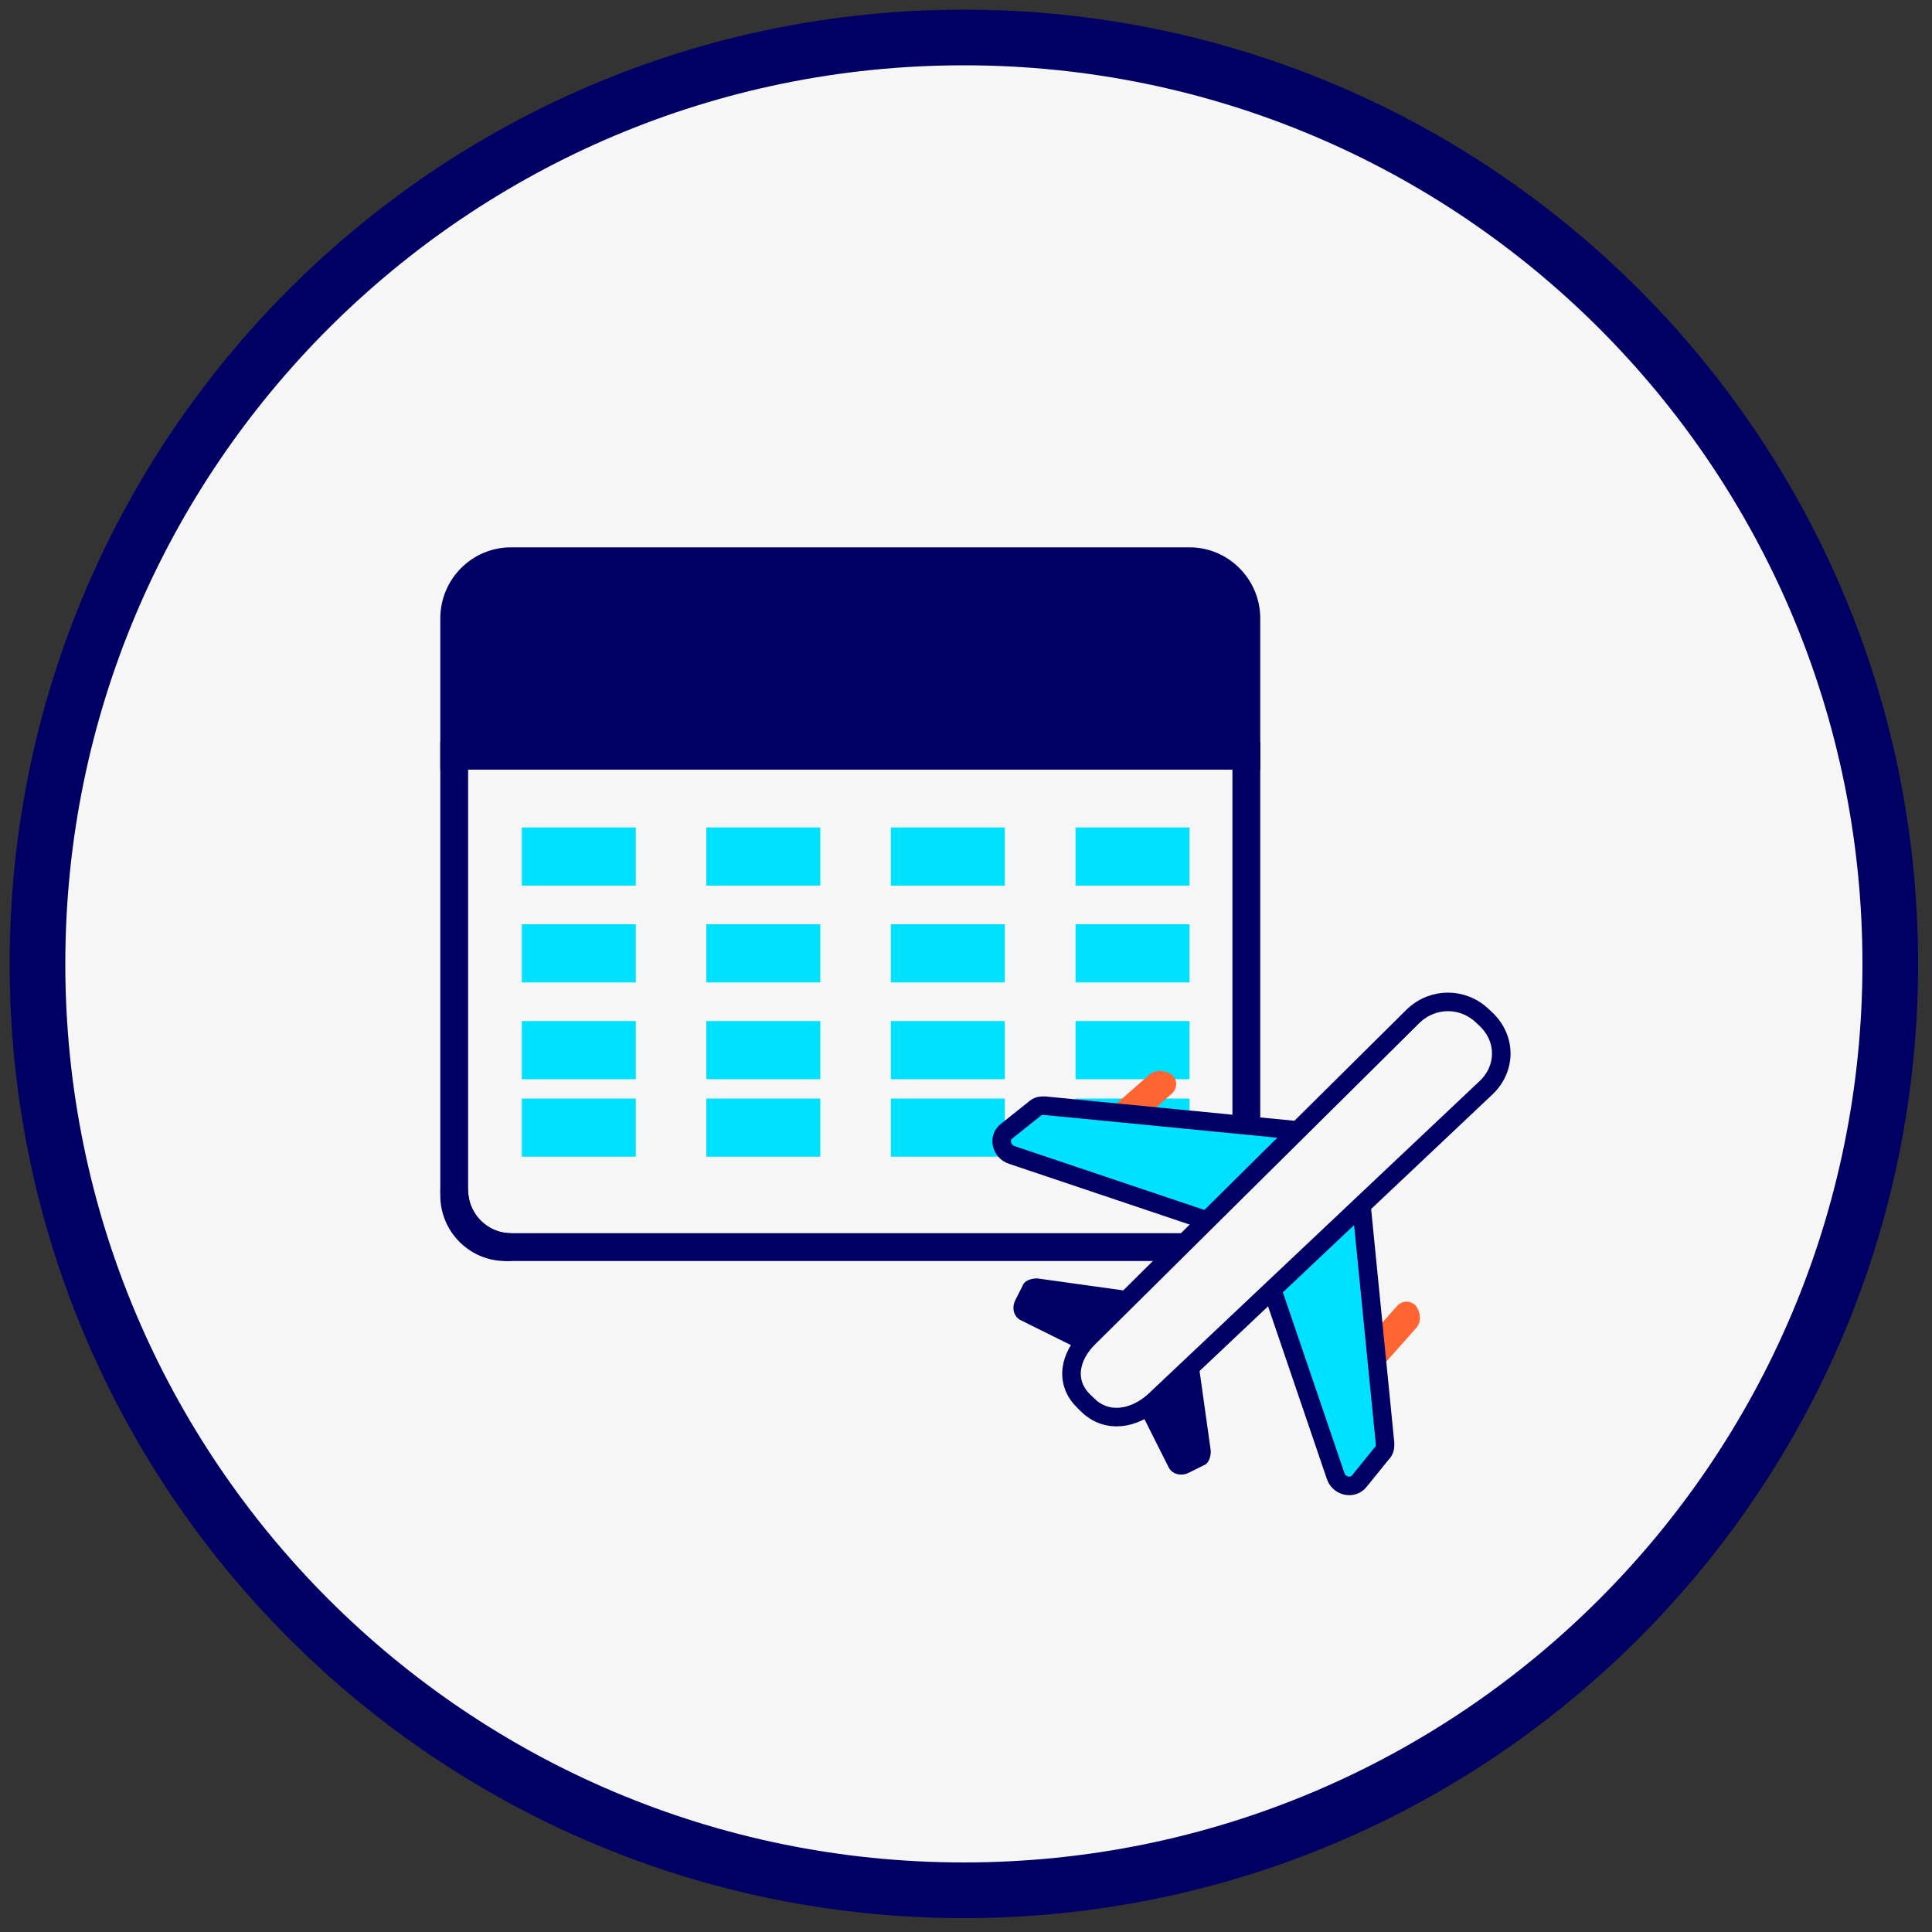
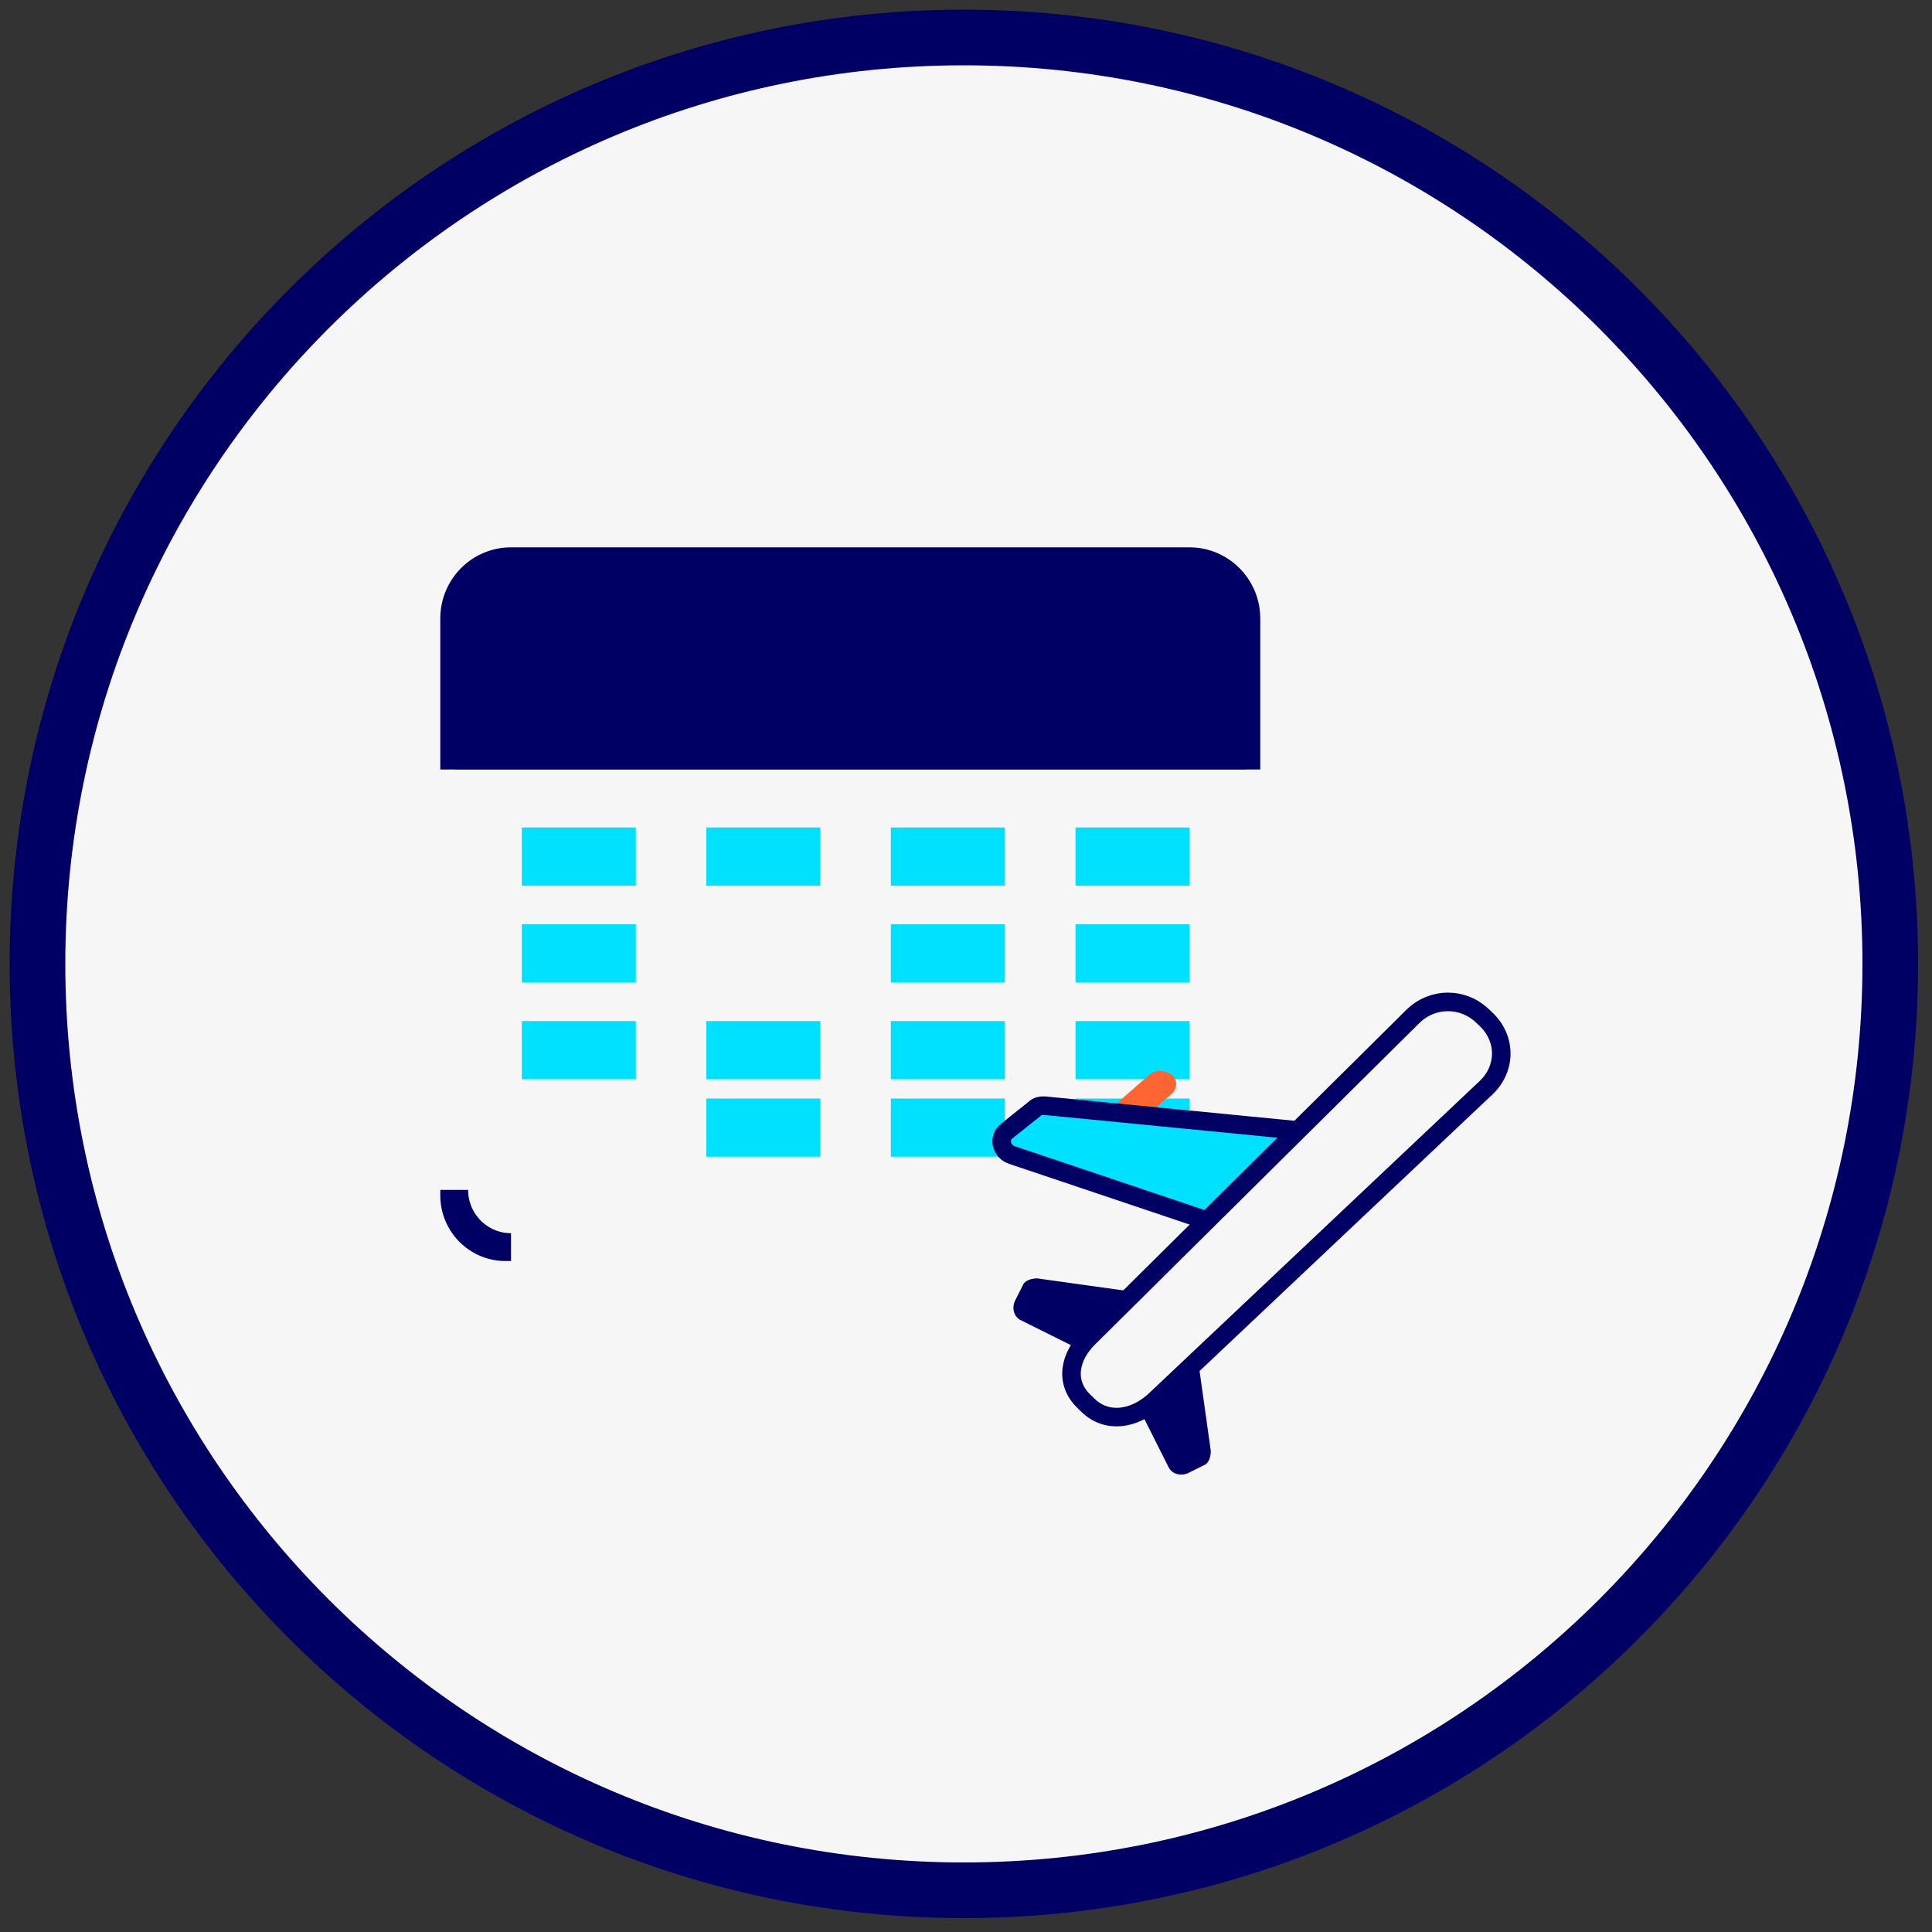
<svg xmlns="http://www.w3.org/2000/svg" width="100" height="100" viewBox="0 0 100 100" fill="none">
  <rect x="0" y="0" width="100" height="100" fill="#333333" stroke="none" />
  <g clip-path="url(#clip0_18_20)">
    <path d="M49.89 97.84C76.372 97.84 97.84 76.372 97.84 49.89C97.84 23.408 76.372 1.94 49.89 1.94C23.408 1.94 1.94 23.408 1.94 49.89C1.94 76.372 23.408 97.84 49.89 97.84Z" fill="#F6F6F6" stroke="#000064" stroke-width="2.88" />
    <path d="M23.51 39.09H64.51" stroke="#000064" stroke-width="1.44" />
    <path d="M26.45 29.05H26.16C24.7 29.05 23.51 30.24 23.51 31.72V32.01C23.51 30.38 24.83 29.05 26.45 29.05Z" fill="#000064" />
-     <path d="M23.51 61.59C23.51 63.22 24.83 64.55 26.45 64.55H61.57C63.19 64.55 64.51 63.23 64.51 61.59V39.1H23.51V61.59Z" fill="#F6F6F6" stroke="#000064" stroke-width="1.44" />
    <path d="M61.57 29.05H26.45C24.83 29.05 23.51 30.37 23.51 32.01V39.11H64.51V32.01C64.51 30.38 63.19 29.05 61.57 29.05Z" fill="#000064" stroke="#000064" stroke-width="1.44" />
    <path d="M23.51 39.09H64.51" stroke="#000064" stroke-width="1.44" />
    <path d="M61.57 64.55H61.84C63.3 64.55 64.49 63.36 64.49 61.88V61.59C64.49 63.22 63.18 64.54 61.57 64.55Z" fill="#F6F6F6" stroke="#000064" stroke-width="1.44" />
    <path d="M23.51 61.59V61.88C23.51 63.35 24.7 64.55 26.16 64.55H26.45C24.83 64.55 23.51 63.23 23.51 61.59Z" fill="#F6F6F6" stroke="#000064" stroke-width="1.44" />
    <path d="M64.51 32V31.71C64.51 31 64.23 30.32 63.73 29.82C63.23 29.32 62.55 29.04 61.84 29.04H61.55C62.33 29.04 63.08 29.34 63.64 29.9C64.2 30.46 64.51 31.21 64.51 32Z" fill="#000064" />
    <path d="M32.91 42.83H27.01V45.84H32.91V42.83Z" fill="#00E1FF" />
    <path d="M42.46 42.83H36.56V45.84H42.46V42.83Z" fill="#00E1FF" />
    <path d="M52.01 42.83H46.11V45.84H52.01V42.83Z" fill="#00E1FF" />
    <path d="M61.57 42.83H55.67V45.84H61.57V42.83Z" fill="#00E1FF" />
    <path d="M32.91 47.84H27.01V50.85H32.91V47.84Z" fill="#00E1FF" />
-     <path d="M42.46 47.84H36.56V50.85H42.46V47.84Z" fill="#00E1FF" />
    <path d="M52.01 47.84H46.11V50.85H52.01V47.84Z" fill="#00E1FF" />
    <path d="M61.57 47.84H55.67V50.85H61.57V47.84Z" fill="#00E1FF" />
    <path d="M32.91 52.85H27.01V55.86H32.91V52.85Z" fill="#00E1FF" />
    <path d="M42.46 52.85H36.56V55.86H42.46V52.85Z" fill="#00E1FF" />
    <path d="M52.01 52.85H46.11V55.86H52.01V52.85Z" fill="#00E1FF" />
    <path d="M61.57 52.85H55.67V55.86H61.57V52.85Z" fill="#00E1FF" />
-     <path d="M32.91 56.86H27.01V59.87H32.91V56.86Z" fill="#00E1FF" />
    <path d="M42.46 56.86H36.56V59.87H42.46V56.86Z" fill="#00E1FF" />
    <path d="M52.01 56.86H46.11V59.87H52.01V56.86Z" fill="#00E1FF" />
    <path d="M61.57 56.86H55.67V59.87H61.57V56.86Z" fill="#00E1FF" />
    <path d="M58.42 66.83L53.69 66.17C53.41 66.17 53.03 66.26 52.93 66.55L52.55 67.3C52.36 67.68 52.46 68.15 52.83 68.33L56.61 70.21L58.41 66.83H58.42ZM62.01 70.4L62.67 75.1C62.67 75.38 62.58 75.76 62.29 75.85L61.53 76.23C61.15 76.42 60.68 76.32 60.49 75.95L58.6 72.19L62.01 70.41V70.4Z" fill="#000064" />
    <path d="M56.28 59.41C55.99 59.15 55.99 58.71 56.28 58.44L59.49 55.63C59.78 55.37 60.27 55.37 60.66 55.63C60.95 55.89 60.95 56.33 60.66 56.6L57.45 59.41C57.06 59.67 56.58 59.67 56.28 59.41Z" fill="#FF6433" />
    <path d="M67.48 58.54L54.07 57.23C53.89 57.23 53.71 57.23 53.53 57.41L52.1 58.55C51.65 58.9 51.83 59.6 52.37 59.78L64.35 63.81L67.48 58.56V58.54Z" fill="#00E1FF" stroke="#000064" stroke-width="0.96" />
-     <path d="M69.49 71.93C69.76 72.22 70.2 72.22 70.46 71.93L73.29 68.75C73.56 68.46 73.56 67.98 73.29 67.59C73.02 67.3 72.58 67.3 72.32 67.59L69.49 70.77C69.22 71.16 69.22 71.64 69.49 71.93Z" fill="#FF6433" />
-     <path d="M70.37 61.4L71.69 74.71C71.69 74.89 71.69 75.07 71.51 75.24L70.36 76.66C70.01 77.1 69.3 76.93 69.13 76.39L65.08 64.5L70.37 61.39V61.4Z" fill="#00E1FF" stroke="#000064" stroke-width="0.96" />
    <path d="M56.29 72.71L56.1 72.53C55.08 71.54 55.36 70.19 56.38 69.21L73.14 52.6C74.16 51.61 75.73 51.61 76.75 52.6L76.94 52.78C77.96 53.77 77.96 55.29 76.94 56.28L59.72 72.54C58.7 73.44 57.31 73.71 56.29 72.72V72.71Z" fill="#F6F6F6" stroke="#000064" stroke-width="0.96" />
  </g>
  <defs>
    <clipPath id="clip0_18_20">
      <rect width="98.78" height="98.78" fill="white" transform="translate(0.5 0.5)" />
    </clipPath>
  </defs>
</svg>